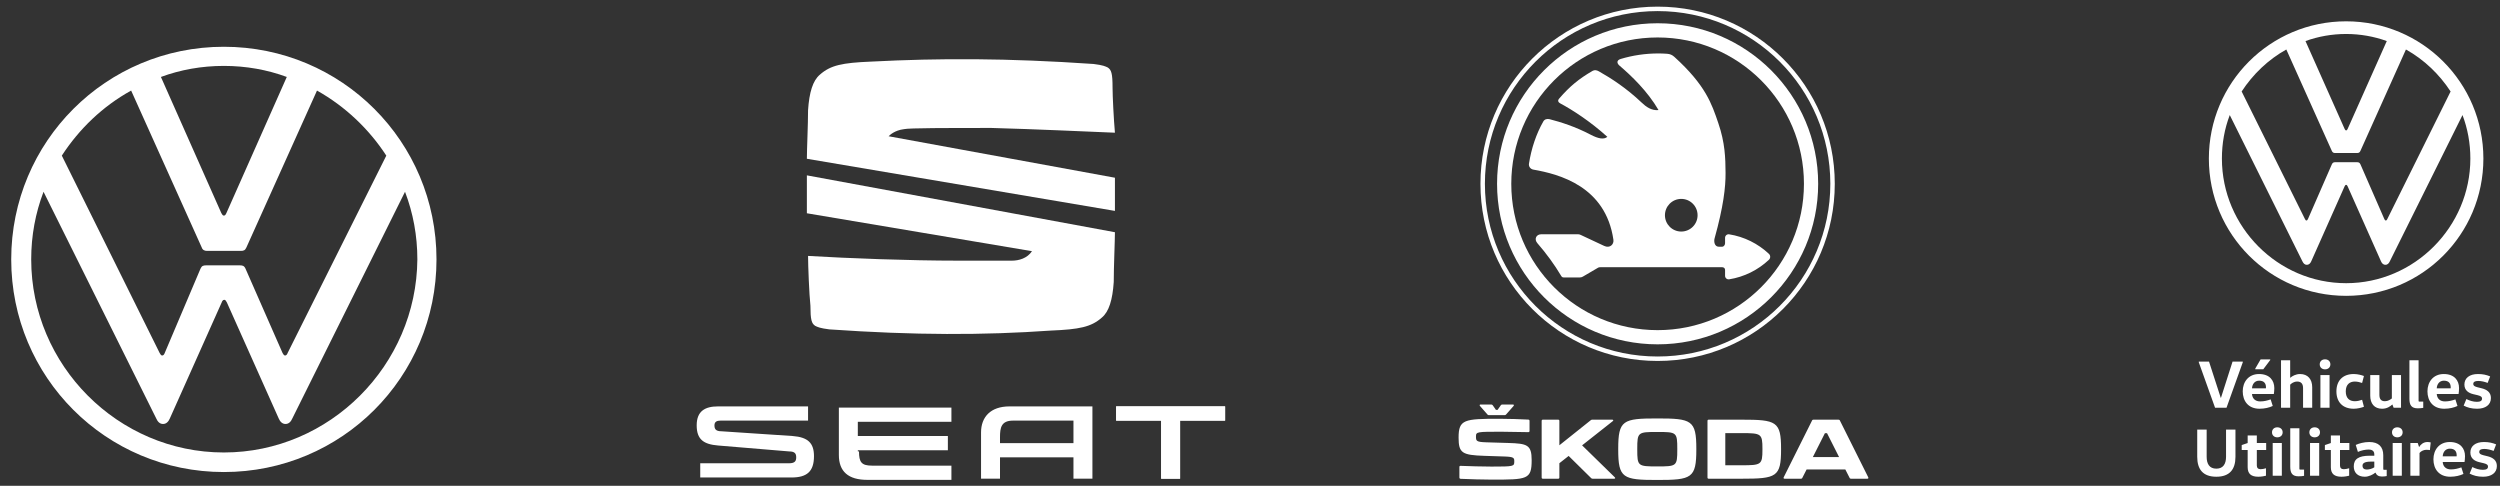
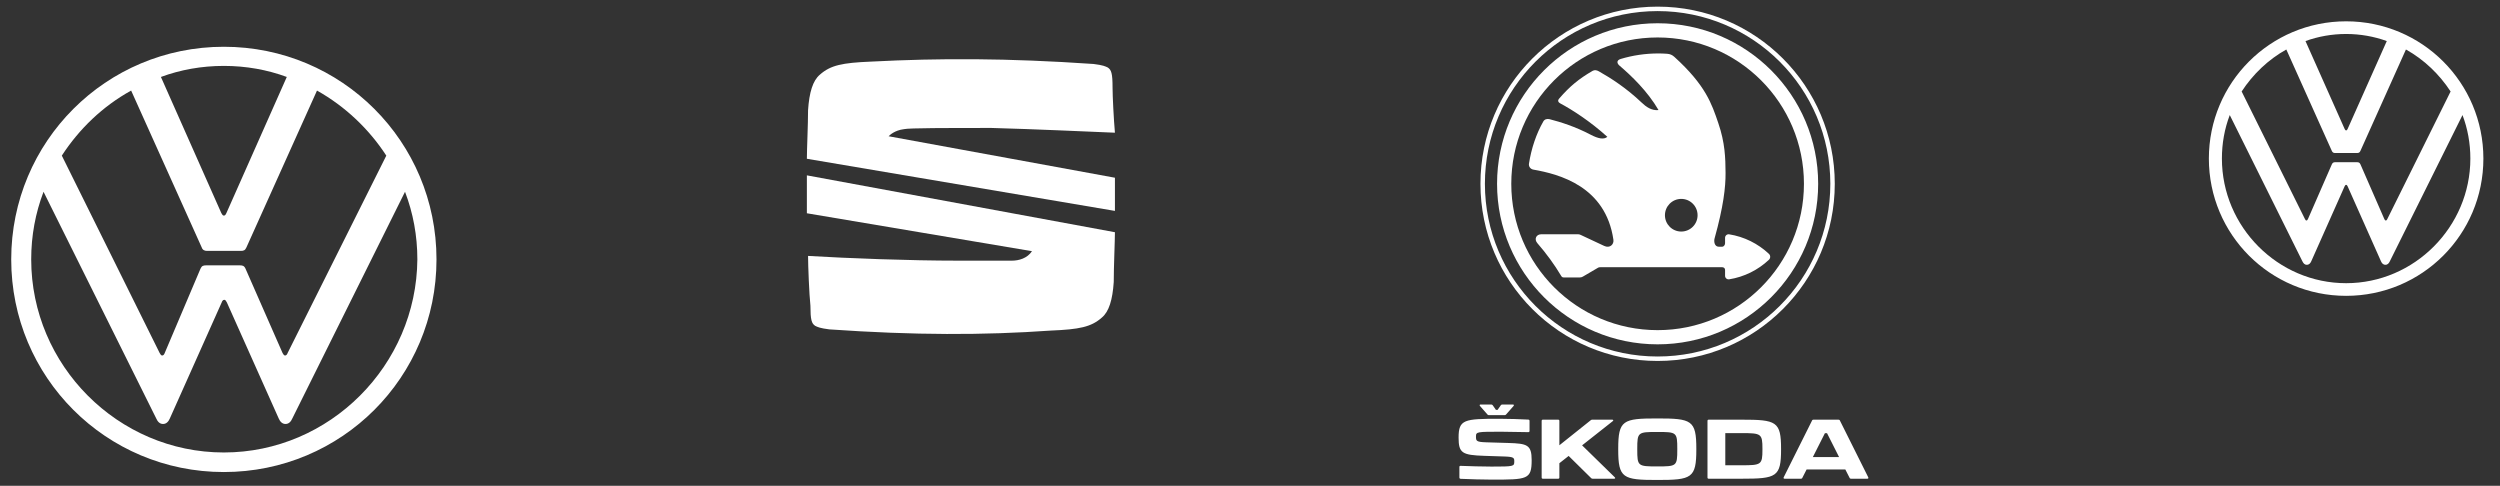
<svg xmlns="http://www.w3.org/2000/svg" width="211px" height="41px" viewBox="0 0 211 41" version="1.1">
  <rect x="0" y="0" width="211" height="41" fill="#333333" stroke="none" />
  <title>multibrands-negative</title>
  <desc>Created with Sketch.</desc>
  <g id="Logo_Multibrands" stroke="none" stroke-width="1" fill="none" fill-rule="evenodd">
    <g id="01c_Logo-und-Multibrands---DWA-Frankreich" transform="translate(-612, -627)" fill="#FFFFFF" fill-rule="nonzero">
      <g id="negative" transform="translate(0, 470)">
        <g id="multibrands-negative" transform="translate(606, 154)">
          <g id="04-VW-Nutzfahrzeuge-logo-negative-50x44-fr" transform="translate(179, 0)">
            <g id="VWN_nbdLogo_en_mnl_darkblue_digital_sRGB" transform="translate(12, 4)">
-               <path d="M2.918,33.412 L4.291,29.578 L4.291,29.521 L3.427,29.521 L2.449,32.577 L2.432,32.577 L1.442,29.521 L0.578,29.521 L0.578,29.578 L1.951,33.412 L2.918,33.412 Z M6.019,30.168 L6.609,29.384 L6.609,29.332 L5.796,29.332 L5.344,30.11 L5.344,30.168 L6.019,30.168 Z M5.705,33.498 C6.145,33.498 6.546,33.395 6.82,33.263 L6.643,32.708 C6.374,32.805 6.082,32.88 5.762,32.88 C5.35,32.88 5.098,32.645 5.069,32.256 L6.912,32.256 C6.929,32.159 6.952,31.936 6.952,31.758 C6.952,31.112 6.557,30.568 5.665,30.568 C4.766,30.568 4.286,31.243 4.286,32.027 C4.286,32.84 4.749,33.498 5.705,33.498 Z M6.242,31.775 L5.069,31.775 C5.087,31.444 5.281,31.129 5.67,31.129 C6.105,31.129 6.248,31.381 6.248,31.69 C6.248,31.718 6.248,31.747 6.242,31.775 Z M8.291,33.412 L8.291,31.467 C8.405,31.352 8.605,31.203 8.886,31.203 C9.223,31.203 9.378,31.404 9.378,31.753 L9.378,33.412 L10.15,33.412 L10.15,31.678 C10.15,31.014 9.784,30.568 9.126,30.568 C8.76,30.568 8.451,30.746 8.302,30.883 L8.291,30.883 L8.291,29.407 L7.518,29.407 L7.518,33.412 L8.291,33.412 Z M11.232,30.173 C11.506,30.173 11.684,29.996 11.684,29.75 C11.684,29.504 11.506,29.327 11.232,29.327 C10.963,29.327 10.785,29.504 10.785,29.75 C10.785,29.996 10.963,30.173 11.232,30.173 Z M11.615,33.412 L11.615,30.654 L10.843,30.654 L10.843,33.412 L11.615,33.412 Z M13.658,33.498 C13.995,33.498 14.333,33.4 14.516,33.332 L14.362,32.742 C14.201,32.794 13.995,32.863 13.749,32.863 C13.32,32.863 12.983,32.634 12.983,32.033 C12.983,31.432 13.332,31.203 13.749,31.203 C13.995,31.203 14.201,31.272 14.362,31.323 L14.516,30.734 C14.333,30.665 13.995,30.568 13.658,30.568 C12.719,30.568 12.193,31.14 12.193,32.033 C12.193,32.926 12.719,33.498 13.658,33.498 Z M16.049,33.498 C16.479,33.498 16.753,33.28 16.908,33.143 L16.919,33.143 L17.022,33.412 L17.646,33.412 L17.646,30.654 L16.873,30.654 L16.873,32.628 C16.753,32.72 16.547,32.863 16.29,32.863 C15.952,32.863 15.821,32.674 15.821,32.313 L15.821,30.654 L15.048,30.654 L15.048,32.393 C15.048,33.057 15.391,33.498 16.049,33.498 Z M19.065,33.463 C19.231,33.463 19.402,33.446 19.522,33.423 L19.522,32.897 L19.219,32.897 C19.133,32.897 19.128,32.88 19.128,32.794 L19.128,29.407 L18.355,29.407 L18.355,32.657 C18.355,33.206 18.538,33.463 19.065,33.463 Z M21.296,33.498 C21.737,33.498 22.137,33.395 22.412,33.263 L22.235,32.708 C21.966,32.805 21.674,32.88 21.353,32.88 C20.941,32.88 20.69,32.645 20.661,32.256 L22.503,32.256 C22.521,32.159 22.544,31.936 22.544,31.758 C22.544,31.112 22.149,30.568 21.256,30.568 C20.358,30.568 19.877,31.243 19.877,32.027 C19.877,32.84 20.341,33.498 21.296,33.498 Z M21.834,31.775 L20.661,31.775 C20.678,31.444 20.873,31.129 21.262,31.129 C21.697,31.129 21.84,31.381 21.84,31.69 C21.84,31.718 21.84,31.747 21.834,31.775 Z M24.071,33.498 C24.775,33.498 25.233,33.166 25.233,32.594 C25.233,32.107 24.889,31.878 24.449,31.77 L24.1,31.684 C23.871,31.621 23.745,31.564 23.745,31.404 C23.745,31.238 23.871,31.152 24.163,31.152 C24.432,31.152 24.712,31.226 24.958,31.318 L25.17,30.768 C24.849,30.637 24.558,30.568 24.14,30.568 C23.425,30.568 22.996,30.912 22.996,31.455 C22.996,31.959 23.362,32.176 23.745,32.268 L24.106,32.353 C24.352,32.416 24.483,32.479 24.483,32.645 C24.483,32.823 24.352,32.914 24.048,32.914 C23.745,32.914 23.43,32.817 23.161,32.68 L22.933,33.235 C23.259,33.4 23.596,33.498 24.071,33.498 Z M2.06,39.236 C3.181,39.236 3.673,38.618 3.673,37.554 L3.673,35.259 L2.878,35.259 L2.878,37.554 C2.878,38.126 2.655,38.555 2.06,38.555 C1.459,38.555 1.242,38.126 1.242,37.554 L1.242,35.259 L0.446,35.259 L0.446,37.554 C0.446,38.612 0.927,39.236 2.06,39.236 Z M5.602,39.236 C5.871,39.236 6.134,39.179 6.248,39.15 L6.248,38.521 C6.117,38.561 5.933,38.601 5.802,38.601 C5.579,38.601 5.476,38.486 5.476,38.286 L5.476,36.981 L6.265,36.981 L6.265,36.392 L5.476,36.392 L5.476,35.751 L4.703,35.751 L4.703,36.392 L4.2,36.564 L4.2,36.981 L4.703,36.981 L4.703,38.429 C4.703,38.984 4.989,39.236 5.602,39.236 Z M7.204,35.911 C7.478,35.911 7.656,35.734 7.656,35.488 C7.656,35.242 7.478,35.065 7.204,35.065 C6.935,35.065 6.757,35.242 6.757,35.488 C6.757,35.734 6.935,35.911 7.204,35.911 Z M7.587,39.15 L7.587,36.392 L6.815,36.392 L6.815,39.15 L7.587,39.15 Z M9.006,39.201 C9.172,39.201 9.344,39.184 9.464,39.161 L9.464,38.635 L9.16,38.635 C9.075,38.635 9.069,38.618 9.069,38.532 L9.069,35.145 L8.297,35.145 L8.297,38.395 C8.297,38.944 8.48,39.201 9.006,39.201 Z M10.356,35.911 C10.631,35.911 10.808,35.734 10.808,35.488 C10.808,35.242 10.631,35.065 10.356,35.065 C10.087,35.065 9.91,35.242 9.91,35.488 C9.91,35.734 10.087,35.911 10.356,35.911 Z M10.74,39.15 L10.74,36.392 L9.967,36.392 L9.967,39.15 L10.74,39.15 Z M12.622,39.236 C12.891,39.236 13.154,39.179 13.269,39.15 L13.269,38.521 C13.137,38.561 12.954,38.601 12.822,38.601 C12.599,38.601 12.496,38.486 12.496,38.286 L12.496,36.981 L13.286,36.981 L13.286,36.392 L12.496,36.392 L12.496,35.751 L11.724,35.751 L11.724,36.392 L11.22,36.564 L11.22,36.981 L11.724,36.981 L11.724,38.429 C11.724,38.984 12.01,39.236 12.622,39.236 Z M14.59,39.236 C14.928,39.236 15.294,39.047 15.477,38.892 L15.489,38.892 C15.586,39.104 15.74,39.219 16.038,39.219 C16.204,39.219 16.318,39.201 16.438,39.179 L16.438,38.652 L16.238,38.652 C16.152,38.652 16.147,38.635 16.147,38.549 L16.147,37.422 C16.147,36.712 15.758,36.306 14.962,36.306 C14.533,36.306 14.115,36.421 13.824,36.552 L14.007,37.142 C14.276,37.021 14.619,36.941 14.922,36.941 C15.088,36.941 15.391,36.993 15.391,37.336 L15.391,37.462 L15.02,37.462 C14.047,37.462 13.658,37.754 13.658,38.366 C13.658,38.87 13.972,39.236 14.59,39.236 Z M14.762,38.629 C14.527,38.629 14.396,38.526 14.396,38.297 C14.396,38.091 14.59,37.96 15.1,37.96 L15.391,37.96 L15.391,38.44 C15.231,38.555 14.962,38.629 14.762,38.629 Z M17.331,35.911 C17.606,35.911 17.783,35.734 17.783,35.488 C17.783,35.242 17.606,35.065 17.331,35.065 C17.062,35.065 16.885,35.242 16.885,35.488 C16.885,35.734 17.062,35.911 17.331,35.911 Z M17.714,39.15 L17.714,36.392 L16.942,36.392 L16.942,39.15 L17.714,39.15 Z M19.208,39.15 L19.208,37.233 C19.305,37.113 19.488,36.964 19.809,36.964 C19.877,36.964 19.997,36.97 20.083,36.987 L20.152,36.341 C20.083,36.323 19.974,36.306 19.877,36.306 C19.511,36.306 19.282,36.547 19.179,36.724 L19.168,36.724 L19.059,36.392 L18.435,36.392 L18.435,39.15 L19.208,39.15 Z M21.8,39.236 C22.24,39.236 22.641,39.133 22.915,39.001 L22.738,38.446 C22.469,38.543 22.177,38.618 21.857,38.618 C21.445,38.618 21.193,38.383 21.165,37.994 L23.007,37.994 C23.024,37.897 23.047,37.674 23.047,37.496 C23.047,36.85 22.652,36.306 21.76,36.306 C20.861,36.306 20.381,36.981 20.381,37.765 C20.381,38.578 20.844,39.236 21.8,39.236 Z M22.338,37.514 L21.165,37.514 C21.182,37.182 21.376,36.867 21.765,36.867 C22.2,36.867 22.343,37.119 22.343,37.428 C22.343,37.456 22.343,37.485 22.338,37.514 Z M24.575,39.236 C25.278,39.236 25.736,38.904 25.736,38.332 C25.736,37.845 25.393,37.617 24.952,37.508 L24.603,37.422 C24.374,37.359 24.249,37.302 24.249,37.142 C24.249,36.976 24.374,36.89 24.666,36.89 C24.935,36.89 25.216,36.964 25.462,37.056 L25.673,36.506 C25.353,36.375 25.061,36.306 24.643,36.306 C23.928,36.306 23.499,36.65 23.499,37.193 C23.499,37.697 23.865,37.914 24.249,38.006 L24.609,38.091 C24.855,38.154 24.987,38.217 24.987,38.383 C24.987,38.561 24.855,38.652 24.552,38.652 C24.249,38.652 23.934,38.555 23.665,38.418 L23.436,38.973 C23.762,39.138 24.1,39.236 24.575,39.236 Z" id="VéhiculesUtilitaires" />
              <path d="M13.013,22.901 C7.253,22.901 2.529,18.143 2.529,12.383 C2.529,11.089 2.755,9.859 3.192,8.711 L9.324,21.057 C9.405,21.219 9.503,21.348 9.696,21.348 C9.891,21.348 9.997,21.216 10.068,21.057 L12.883,14.73 C12.916,14.666 12.948,14.601 13.012,14.601 C13.077,14.601 13.11,14.666 13.142,14.73 L15.957,21.057 C16.028,21.216 16.135,21.348 16.329,21.348 C16.522,21.348 16.62,21.218 16.7,21.057 L22.835,8.711 C23.271,9.86 23.498,11.089 23.498,12.383 C23.498,18.144 18.773,22.901 13.013,22.901 M13.013,10.006 C12.949,10.006 12.916,9.941 12.884,9.876 L9.583,2.466 C10.652,2.078 11.817,1.868 13.013,1.868 C14.211,1.868 15.375,2.078 16.444,2.466 L13.143,9.876 C13.111,9.941 13.078,10.006 13.013,10.006 M9.664,17.61 C9.599,17.61 9.566,17.545 9.534,17.481 L4.195,6.721 C5.15,5.264 6.428,4.035 7.965,3.177 L11.799,11.72 C11.864,11.882 11.961,11.915 12.09,11.915 L13.935,11.915 C14.064,11.915 14.162,11.882 14.226,11.72 L18.061,3.177 C19.598,4.035 20.877,5.265 21.831,6.721 L16.492,17.481 C16.459,17.545 16.427,17.61 16.363,17.61 C16.298,17.61 16.266,17.545 16.234,17.481 L14.228,12.885 C14.163,12.723 14.066,12.691 13.937,12.691 L12.092,12.691 C11.963,12.691 11.866,12.723 11.801,12.885 L9.794,17.481 C9.761,17.545 9.729,17.61 9.664,17.61 M13.013,23.969 C19.421,23.969 24.598,18.792 24.598,12.384 C24.598,5.977 19.421,0.799 13.013,0.799 C6.606,0.799 1.428,5.976 1.428,12.383 C1.428,18.791 6.606,23.969 13.013,23.969" id="Shape" />
            </g>
          </g>
          <g id="03-SKODA-logo-negative-50x44" transform="translate(129, 3.5)">
            <g id="SKODA_x5F_Picturemark" transform="translate(1.899, 0)">
              <g id="Group">
                <path d="M15.004,0.06 C6.746,0.06 0.051,6.755 0.051,15.012 C0.051,23.271 6.746,29.965 15.004,29.965 C23.262,29.965 29.956,23.271 29.956,15.012 C29.956,6.755 23.262,0.06 15.004,0.06 Z M15.004,29.589 C6.953,29.589 0.427,23.063 0.427,15.012 C0.427,6.962 6.953,0.436 15.004,0.436 C23.055,0.436 29.581,6.962 29.581,15.012 C29.581,23.063 23.055,29.589 15.004,29.589 Z" id="Shape" />
                <path d="M15.004,1.463 C7.52,1.463 1.453,7.529 1.453,15.013 C1.453,22.496 7.52,28.562 15.004,28.562 C22.487,28.562 28.554,22.496 28.554,15.013 C28.554,7.529 22.487,1.463 15.004,1.463 Z M15.004,27.364 C8.182,27.364 2.653,21.834 2.653,15.013 C2.653,8.192 8.182,2.662 15.004,2.662 C21.825,2.662 27.354,8.192 27.354,15.013 C27.354,21.834 21.825,27.364 15.004,27.364 Z" id="Shape" />
                <path d="M24.395,20.923 C23.472,20.057 22.309,19.478 21.042,19.276 C20.861,19.247 20.697,19.387 20.697,19.569 C20.697,19.719 20.697,19.881 20.697,20.03 C20.697,20.167 20.593,20.322 20.456,20.322 C20.356,20.322 20.257,20.324 20.157,20.322 C19.803,20.316 19.739,19.882 19.81,19.626 C20.563,16.926 20.747,15.287 20.738,14.094 C20.729,12.825 20.697,11.562 20.126,9.89 C19.576,8.281 19.073,6.706 16.414,4.298 C16.233,4.135 16.051,4.056 15.807,4.039 C15.546,4.02 15.332,4.011 15.066,4.011 C13.962,4.011 12.897,4.173 11.89,4.475 C11.513,4.589 11.569,4.851 11.777,5.03 C12.781,5.889 14.142,7.179 15.081,8.791 C14.486,8.849 14.032,8.518 13.65,8.153 C12.395,6.958 11.088,6.107 10.05,5.523 C9.87,5.422 9.692,5.38 9.512,5.483 C8.368,6.148 7.598,6.774 6.689,7.827 C6.535,8.006 6.635,8.146 6.786,8.226 C7.779,8.753 9.334,9.752 10.76,11.049 C10.469,11.293 10.009,11.213 9.341,10.863 C8.058,10.189 6.824,9.801 5.883,9.559 C5.681,9.507 5.465,9.563 5.361,9.744 C4.759,10.791 4.343,12.044 4.146,13.314 C4.108,13.558 4.275,13.774 4.518,13.816 C6.712,14.2 10.623,15.232 11.273,19.737 C11.329,20.131 10.97,20.478 10.497,20.256 C9.838,19.948 9.179,19.639 8.52,19.33 C8.451,19.298 8.373,19.271 8.297,19.271 C7.236,19.271 6.249,19.271 5.189,19.271 C4.747,19.271 4.566,19.693 4.853,20.022 C5.6,20.883 6.285,21.811 6.871,22.796 C6.923,22.883 6.982,22.916 7.084,22.916 C7.536,22.916 7.989,22.916 8.441,22.916 C8.533,22.916 8.612,22.895 8.692,22.848 C9.119,22.597 9.545,22.348 9.972,22.098 C10.051,22.051 10.13,22.052 10.223,22.052 C13.494,22.052 17.004,22.052 20.448,22.052 C20.586,22.052 20.697,22.14 20.697,22.278 C20.697,22.445 20.697,22.613 20.697,22.781 C20.697,22.964 20.861,23.103 21.042,23.075 C22.309,22.873 23.472,22.294 24.395,21.428 C24.542,21.292 24.542,21.059 24.395,20.923 Z M16.999,19.043 C16.238,19.043 15.622,18.425 15.622,17.666 C15.622,16.904 16.238,16.287 16.999,16.287 C17.76,16.287 18.377,16.904 18.377,17.666 C18.378,18.425 17.76,19.043 16.999,19.043 Z" id="Shape" />
              </g>
            </g>
            <g id="Lettering" transform="translate(0, 33.548)">
              <path d="M0.271,6.364 C1.005,6.398 2.201,6.432 2.893,6.432 C5.912,6.432 6.272,6.426 6.272,4.785 C6.272,3.49 5.892,3.387 4.292,3.339 L2.437,3.283 C1.586,3.255 1.572,3.165 1.572,2.785 C1.572,2.39 1.676,2.39 3.718,2.39 C4.105,2.39 5.338,2.411 5.989,2.425 C6.057,2.425 6.093,2.39 6.093,2.321 L6.093,1.476 C6.093,1.408 6.057,1.372 5.995,1.366 C5.351,1.331 4.299,1.296 3.545,1.296 C0.582,1.296 0.105,1.352 0.105,2.881 C0.105,4.19 0.395,4.363 2.292,4.425 L3.994,4.481 C4.79,4.508 4.805,4.605 4.805,4.903 C4.805,5.312 4.77,5.332 2.887,5.332 C2.008,5.332 1.101,5.298 0.277,5.27 C0.208,5.263 0.173,5.298 0.173,5.367 L0.173,6.253 C0.173,6.322 0.208,6.356 0.271,6.364 M32.219,4.529 L30.004,4.529 L31.022,2.514 L31.202,2.514 L32.219,4.529 Z M25.75,3.829 L25.75,3.899 C25.75,5.18 25.646,5.221 23.985,5.221 L22.615,5.221 L22.615,2.507 L23.985,2.507 C25.646,2.507 25.75,2.549 25.75,3.829 M18.563,3.829 L18.563,3.899 C18.563,5.298 18.508,5.318 16.874,5.318 C15.24,5.318 15.185,5.298 15.185,3.899 L15.185,3.829 C15.185,2.431 15.24,2.41 16.874,2.41 C18.508,2.41 18.563,2.431 18.563,3.829 M34.678,6.232 L32.289,1.449 C32.268,1.393 32.226,1.372 32.171,1.372 L30.053,1.372 C29.997,1.372 29.956,1.394 29.935,1.449 L27.546,6.232 C27.512,6.309 27.54,6.356 27.623,6.356 L29,6.356 C29.055,6.356 29.097,6.336 29.118,6.28 L29.478,5.574 L32.745,5.574 L33.105,6.28 C33.127,6.336 33.168,6.356 33.224,6.356 L34.601,6.356 C34.685,6.356 34.712,6.309 34.678,6.232 M23.978,1.372 L21.216,1.372 C21.147,1.372 21.112,1.407 21.112,1.476 L21.112,6.252 C21.112,6.322 21.147,6.356 21.216,6.356 L23.978,6.356 C26.934,6.356 27.322,6.211 27.322,3.884 L27.322,3.843 C27.322,1.517 26.934,1.372 23.978,1.372 M13.285,6.232 L10.529,3.539 L13.118,1.496 C13.195,1.442 13.166,1.372 13.069,1.372 L11.38,1.372 C11.332,1.372 11.297,1.386 11.256,1.421 L8.611,3.533 L8.611,1.476 C8.611,1.408 8.577,1.372 8.508,1.372 L7.22,1.372 C7.151,1.372 7.116,1.408 7.116,1.476 L7.116,6.253 C7.116,6.322 7.151,6.356 7.22,6.356 L8.508,6.356 C8.577,6.356 8.611,6.322 8.611,6.253 L8.611,5.048 L9.394,4.432 L11.29,6.301 C11.332,6.343 11.366,6.356 11.422,6.356 L13.235,6.356 C13.326,6.356 13.354,6.295 13.285,6.232 M13.578,3.829 L13.578,3.899 C13.578,6.314 13.974,6.461 16.874,6.461 C19.775,6.461 20.17,6.314 20.17,3.892 L20.17,3.829 C20.17,1.414 19.775,1.268 16.874,1.268 C13.974,1.268 13.578,1.414 13.578,3.829 M1.911,0.217 L2.541,0.936 C2.576,0.977 2.611,0.992 2.666,0.992 L3.988,0.992 C4.043,0.992 4.078,0.977 4.112,0.936 L4.743,0.217 C4.798,0.153 4.777,0.092 4.687,0.092 L3.794,0.092 C3.738,0.092 3.703,0.112 3.669,0.153 L3.399,0.542 L3.254,0.542 L2.984,0.153 C2.949,0.112 2.915,0.092 2.853,0.092 L1.966,0.092 C1.876,0.092 1.857,0.153 1.911,0.217" id="Shape" />
            </g>
          </g>
          <g id="02-SEAT-logo-negative-50x44" transform="translate(62, 1)">
            <g id="Group" transform="translate(2, 36)">
-               <path d="M32.6,1.5 L32.6,3.4 L26.4,3.4 L26.4,2.9 C26.4,2.1 26.5,1.5 27.5,1.5 L32.6,1.5 Z M27.2,0.3 C25.6,0.3 24.8,1.2 24.8,2.5 L24.8,6.4 L26.4,6.4 L26.4,4.6 L32.6,4.6 L32.6,6.4 L34.2,6.4 L34.2,0.3 L27.2,0.3 Z M36.2,0.3 L36.2,1.5 L40,1.5 L40,6.4 L41.6,6.4 L41.6,1.5 L45.4,1.5 L45.4,0.3 L36.2,0.3 Z M14.5,4.1 C14.5,5 14.7,5.3 15.6,5.3 L22.3,5.3 L22.3,6.5 L15.2,6.5 C13.6,6.5 12.8,5.8 12.8,4.4 L12.8,0.4 L22.3,0.4 L22.3,1.6 L14.4,1.6 L14.4,2.8 L22,2.8 L22,4 L14.4,4 L14.4,4.1 L14.5,4.1 Z M2.9,2.4 C2.4,2.4 2.3,2.2 2.3,1.9 C2.3,1.6 2.5,1.5 2.8,1.5 L10.2,1.5 L10.2,0.3 L2.6,0.3 C1.5,0.3 0.8,0.7 0.8,1.9 C0.8,3.1 1.4,3.5 2.6,3.6 L8.6,4.1 C9.1,4.1 9.2,4.3 9.2,4.6 C9.2,4.9 9.1,5.1 8.6,5.1 L1.1,5.1 L1.1,6.3 L8.8,6.3 C10.1,6.3 10.7,5.8 10.7,4.5 C10.7,3.4 10.2,2.9 8.9,2.8 L2.9,2.4 Z" id="Shape" />
-               <polygon id="Path" points="36.2 0.3 36.2 1.5 40 1.5 40 6.4 41.6 6.4 41.6 1.5 45.4 1.5 45.4 0.3" />
-             </g>
+               </g>
            <g id="Group" transform="translate(12, 6)">
              <path d="M0.1,9.4 C0.1,8.6 0.2,6.5 0.2,5.3 C0.3,3.8 0.6,2.8 1.2,2.3 C2.1,1.5 3.1,1.3 5.5,1.2 C11.3,0.9 17,0.9 24.3,1.4 C25.1,1.5 25.3,1.6 25.5,1.7 C25.8,1.9 25.9,2.2 25.9,3.4 C25.9,4.1 26,6.1 26.1,7.2 C23.6,7.1 19.4,6.9 15.7,6.8 C12,6.8 8.7,6.8 8.3,6.9 C7.5,7 7.1,7.4 7,7.5 L26.1,11 L26.1,13.8 L0.1,9.4 Z" id="Path" />
              <path d="M0.1,10.8 L26.1,15.6 C26.1,16.3 26,18.5 26,19.8 C25.9,21.3 25.6,22.3 25,22.8 C24.1,23.6 23.1,23.8 20.7,23.9 C15,24.3 9.2,24.3 2,23.8 C1.2,23.7 1,23.6 0.8,23.5 C0.5,23.3 0.4,23 0.4,21.8 C0.3,20.9 0.2,18.4 0.2,17.6 C3.6,17.8 8.7,18 12.9,18 C14,18 16.7,18 17.4,18 C18,18 18.7,17.8 19.1,17.2 L0.1,14 L0.1,10.8 Z" id="Path" />
            </g>
          </g>
          <g id="01-VW-logo-negative-50x44" transform="translate(0, 1)">
            <path d="M24.893,40.189 C15.956,40.189 8.634,32.831 8.634,23.893 C8.634,21.883 8.992,19.981 9.674,18.186 L19.186,37.317 C19.294,37.568 19.473,37.784 19.76,37.784 C20.048,37.784 20.227,37.568 20.335,37.317 L24.714,27.518 C24.75,27.411 24.821,27.303 24.929,27.303 C25.037,27.303 25.073,27.411 25.144,27.518 L29.523,37.317 C29.631,37.568 29.811,37.784 30.098,37.784 C30.385,37.784 30.564,37.568 30.672,37.317 L40.184,18.186 C40.866,19.981 41.225,21.883 41.225,23.893 C41.153,32.831 33.831,40.189 24.893,40.189 Z M24.893,20.196 C24.785,20.196 24.75,20.088 24.678,19.981 L19.581,8.495 C21.232,7.885 23.027,7.562 24.893,7.562 C26.76,7.562 28.554,7.885 30.205,8.495 L25.109,19.981 C25.037,20.124 25.001,20.196 24.893,20.196 Z M19.689,32.005 C19.581,32.005 19.545,31.897 19.473,31.79 L11.218,15.135 C12.689,12.874 14.664,10.972 17.068,9.644 L23.027,22.888 C23.098,23.104 23.278,23.175 23.457,23.175 L26.329,23.175 C26.544,23.175 26.688,23.139 26.795,22.888 L32.754,9.644 C35.123,10.972 37.133,12.874 38.604,15.135 L30.277,31.79 C30.241,31.897 30.169,32.005 30.062,32.005 C29.954,32.005 29.918,31.897 29.846,31.79 L26.724,24.683 C26.616,24.432 26.472,24.396 26.257,24.396 L23.386,24.396 C23.17,24.396 23.027,24.432 22.919,24.683 L19.904,31.79 C19.868,31.897 19.796,32.005 19.689,32.005 Z M24.893,41.84 C34.836,41.84 42.84,33.836 42.84,23.893 C42.84,13.951 34.836,5.947 24.893,5.947 C14.951,5.947 6.947,13.951 6.947,23.893 C6.947,33.836 14.951,41.84 24.893,41.84 Z" id="Shape" />
          </g>
        </g>
      </g>
    </g>
  </g>
</svg>